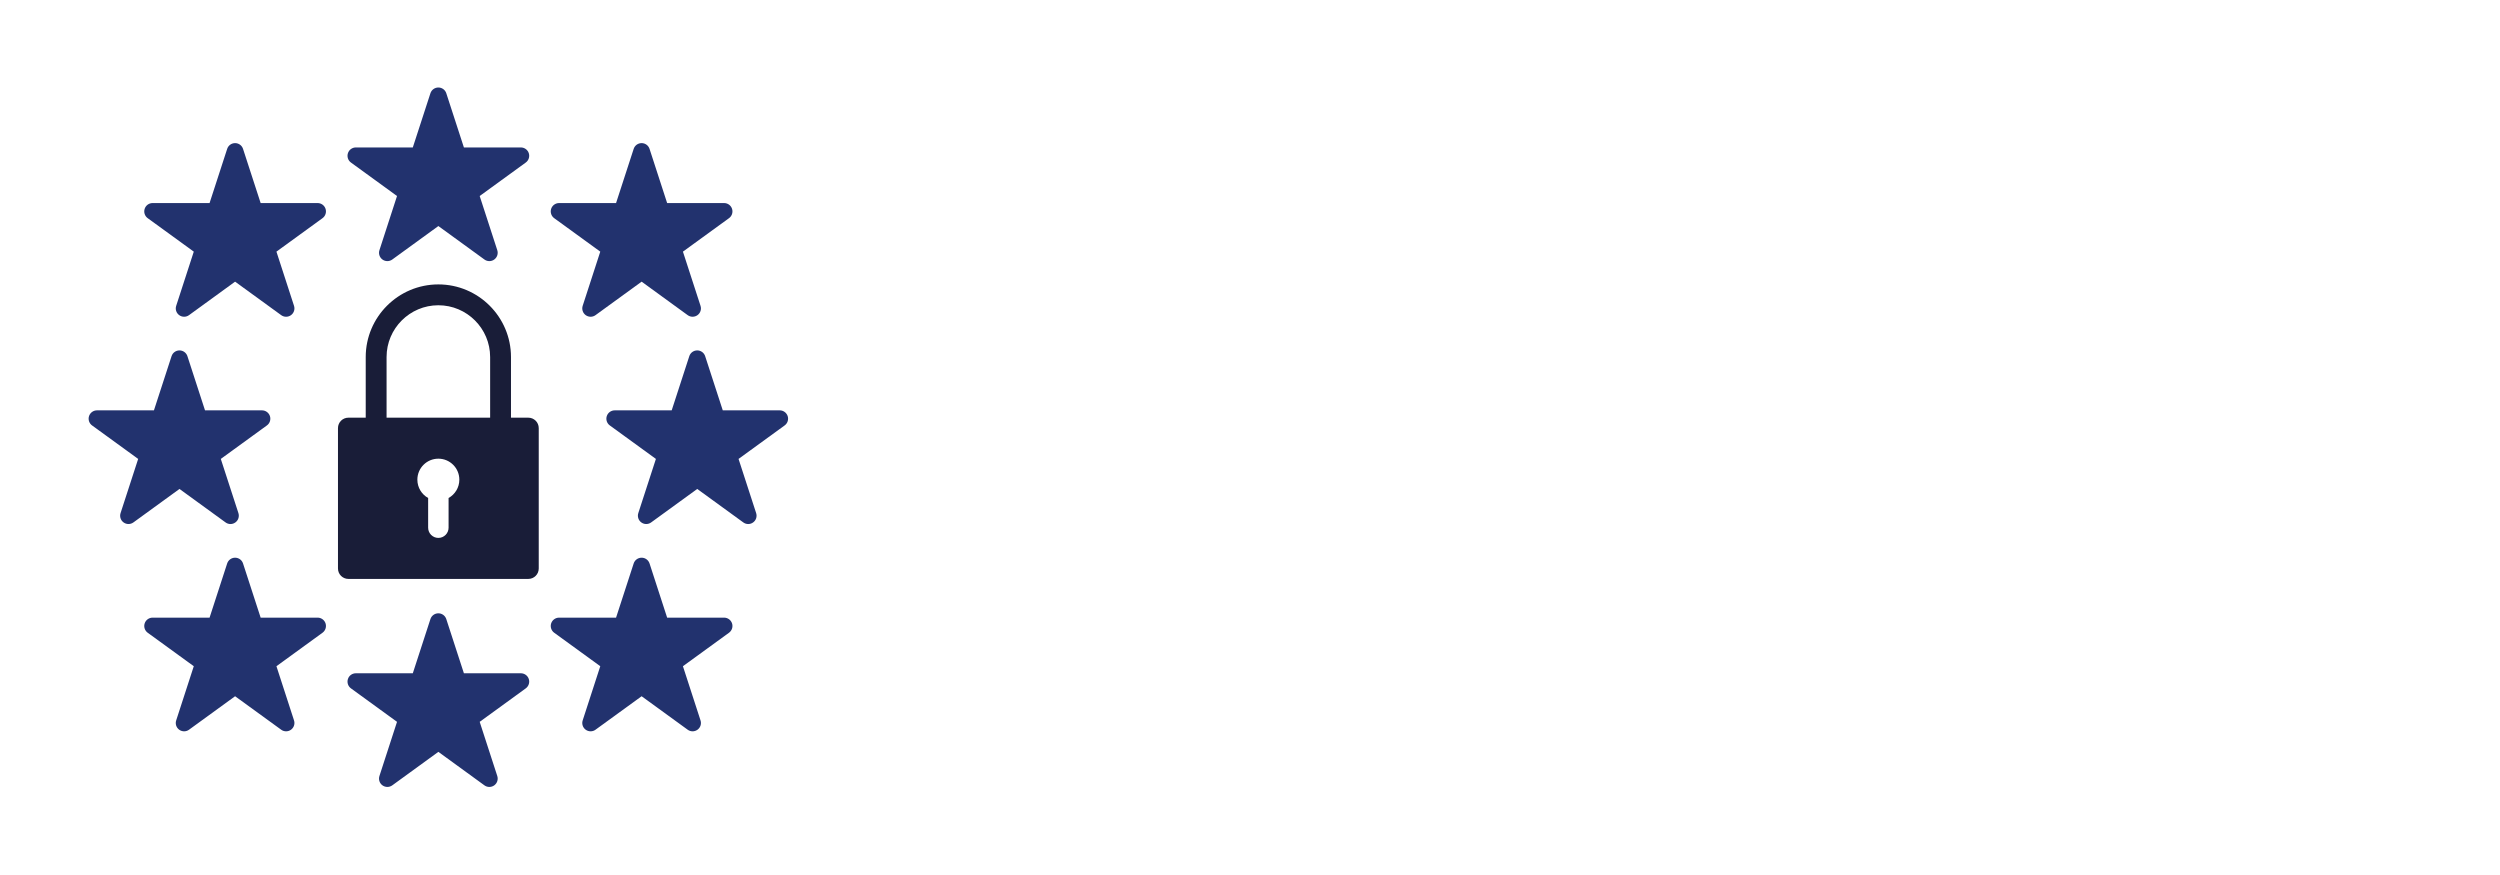
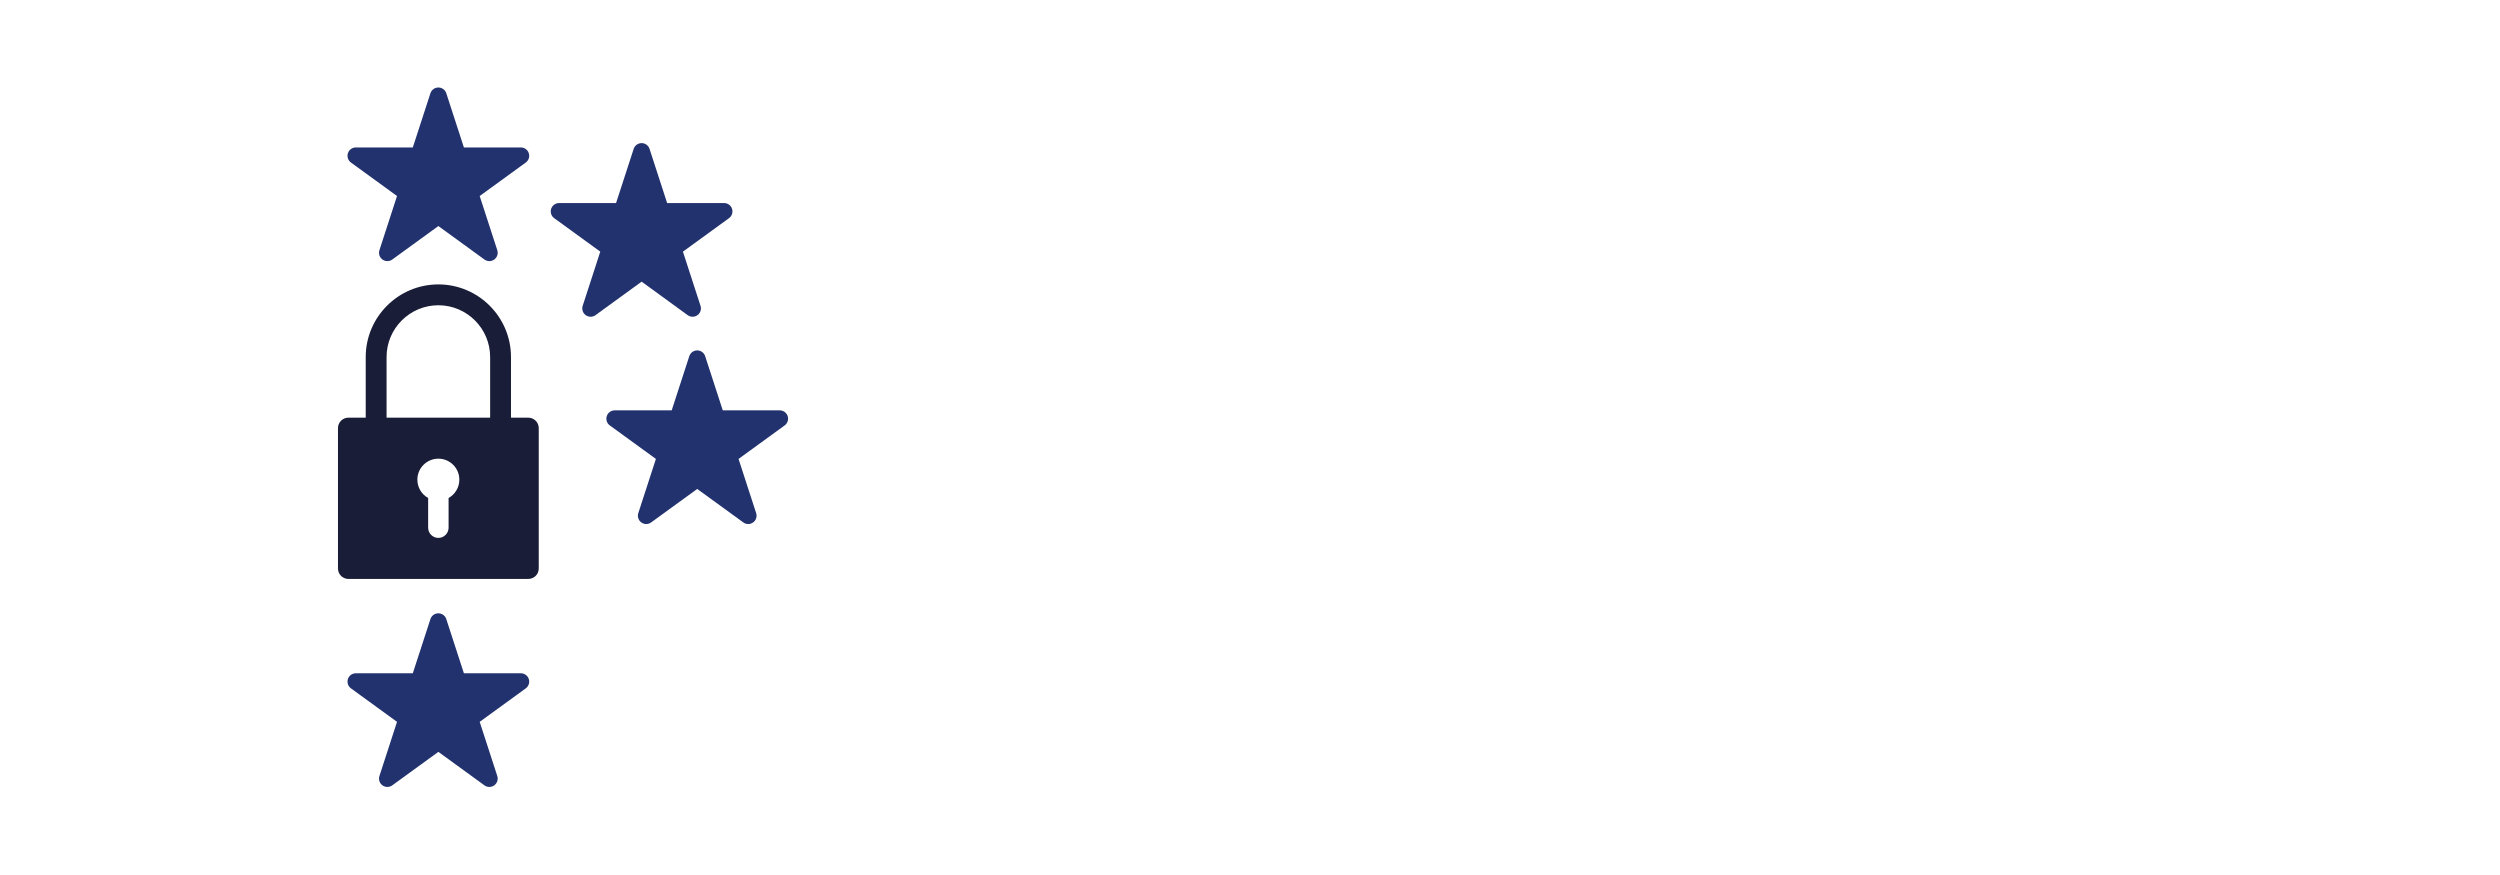
<svg xmlns="http://www.w3.org/2000/svg" width="800" zoomAndPan="magnify" viewBox="0 0 600 210" height="280" preserveAspectRatio="xMidYMid meet" version="1.0">
  <defs>
    <clipPath id="7b2c499f10">
      <path d="M 145 84 L 189.75 84 L 189.75 126 L 145 126 Z M 145 84 " clip-rule="nonzero" />
    </clipPath>
  </defs>
  <path fill="#191d38" d="M 117.633 100.242 L 92.777 100.242 L 92.777 85.688 C 92.777 78.836 98.352 73.262 105.207 73.262 C 112.059 73.262 117.633 78.836 117.633 85.688 Z M 107.66 119.52 L 107.66 126.648 C 107.66 128 106.559 129.098 105.207 129.098 C 103.852 129.098 102.754 128 102.754 126.648 L 102.754 119.52 C 101.211 118.66 100.168 117.016 100.168 115.121 C 100.168 112.34 102.422 110.082 105.207 110.082 C 107.988 110.082 110.242 112.34 110.242 115.121 C 110.242 117.016 109.199 118.66 107.66 119.52 Z M 126.793 100.242 L 122.637 100.242 L 122.637 85.688 C 122.637 76.074 114.816 68.258 105.207 68.258 C 95.594 68.258 87.773 76.074 87.773 85.688 L 87.773 100.242 L 83.617 100.242 C 82.23 100.242 81.113 101.363 81.113 102.746 L 81.113 136.438 C 81.113 137.82 82.23 138.941 83.617 138.941 L 126.793 138.941 C 128.18 138.941 129.297 137.82 129.297 136.438 L 129.297 102.746 C 129.297 101.363 128.18 100.242 126.793 100.242 " fill-opacity="1" fill-rule="nonzero" />
-   <path fill="#22326e" d="M 76.227 48.734 L 62.555 48.734 L 58.328 35.734 C 58.062 34.906 57.293 34.348 56.422 34.348 C 55.555 34.348 54.789 34.906 54.52 35.734 L 50.297 48.734 L 36.625 48.734 C 35.754 48.734 34.988 49.293 34.719 50.117 C 34.449 50.945 34.746 51.852 35.445 52.359 L 46.508 60.395 L 42.285 73.398 C 42.012 74.223 42.309 75.129 43.012 75.637 C 43.711 76.145 44.664 76.145 45.363 75.637 L 56.422 67.598 L 67.488 75.637 C 67.836 75.891 68.25 76.02 68.66 76.02 C 69.074 76.02 69.488 75.891 69.84 75.637 C 70.539 75.129 70.836 74.223 70.566 73.398 L 66.344 60.395 L 77.406 52.359 C 78.105 51.852 78.398 50.945 78.133 50.117 C 77.863 49.293 77.094 48.734 76.227 48.734 " fill-opacity="1" fill-rule="nonzero" />
  <path fill="#22326e" d="M 133.004 52.359 L 144.066 60.395 L 139.844 73.398 C 139.574 74.223 139.871 75.129 140.57 75.637 C 140.922 75.891 141.336 76.02 141.75 76.02 C 142.16 76.02 142.574 75.891 142.922 75.637 L 153.988 67.598 L 165.047 75.637 C 165.746 76.145 166.699 76.145 167.398 75.637 C 168.102 75.129 168.398 74.223 168.125 73.398 L 163.902 60.395 L 174.965 52.359 C 175.664 51.852 175.961 50.945 175.691 50.117 C 175.422 49.293 174.656 48.734 173.785 48.734 L 160.113 48.734 L 155.891 35.734 C 155.621 34.906 154.855 34.348 153.988 34.348 C 153.117 34.348 152.348 34.906 152.082 35.734 L 147.855 48.734 L 134.184 48.734 C 133.316 48.734 132.547 49.293 132.277 50.117 C 132.012 50.945 132.305 51.852 133.004 52.359 " fill-opacity="1" fill-rule="nonzero" />
-   <path fill="#22326e" d="M 173.785 148.234 L 160.113 148.234 L 155.891 135.23 C 155.621 134.406 154.855 133.848 153.988 133.848 C 153.117 133.848 152.348 134.406 152.082 135.23 L 147.855 148.234 L 134.184 148.234 C 133.316 148.234 132.547 148.793 132.277 149.617 C 132.012 150.445 132.305 151.344 133.004 151.855 L 144.066 159.891 L 139.844 172.898 C 139.574 173.723 139.871 174.625 140.57 175.133 C 140.922 175.391 141.336 175.516 141.75 175.516 C 142.16 175.516 142.574 175.391 142.922 175.133 L 153.988 167.098 L 165.047 175.133 C 165.746 175.645 166.699 175.645 167.398 175.133 C 168.102 174.625 168.398 173.723 168.125 172.898 L 163.902 159.891 L 174.965 151.855 C 175.664 151.344 175.961 150.445 175.691 149.617 C 175.422 148.793 174.656 148.234 173.785 148.234 " fill-opacity="1" fill-rule="nonzero" />
-   <path fill="#22326e" d="M 76.227 148.234 L 62.555 148.234 L 58.328 135.23 C 58.062 134.406 57.293 133.848 56.422 133.848 C 55.555 133.848 54.789 134.406 54.52 135.23 L 50.297 148.234 L 36.625 148.234 C 35.754 148.234 34.988 148.793 34.719 149.617 C 34.449 150.445 34.746 151.344 35.445 151.855 L 46.508 159.891 L 42.285 172.898 C 42.012 173.723 42.309 174.625 43.012 175.133 C 43.711 175.645 44.664 175.645 45.363 175.133 L 56.422 167.098 L 67.488 175.133 C 67.836 175.391 68.25 175.516 68.66 175.516 C 69.074 175.516 69.488 175.391 69.84 175.133 C 70.539 174.625 70.836 173.723 70.566 172.898 L 66.344 159.891 L 77.406 151.855 C 78.105 151.344 78.398 150.445 78.133 149.617 C 77.863 148.793 77.094 148.234 76.227 148.234 " fill-opacity="1" fill-rule="nonzero" />
  <path fill="#22326e" d="M 125.004 161.586 L 111.336 161.586 L 107.109 148.582 C 106.84 147.754 106.074 147.195 105.207 147.195 C 104.336 147.195 103.57 147.754 103.301 148.582 L 99.074 161.586 L 85.406 161.586 C 84.539 161.586 83.766 162.141 83.5 162.965 C 83.23 163.793 83.527 164.695 84.227 165.207 L 95.285 173.242 L 91.062 186.246 C 90.793 187.07 91.09 187.977 91.789 188.484 C 92.488 188.992 93.441 188.992 94.145 188.484 L 105.207 180.445 L 116.266 188.484 C 116.617 188.738 117.027 188.867 117.445 188.867 C 117.855 188.867 118.27 188.738 118.621 188.484 C 119.32 187.977 119.617 187.07 119.348 186.246 L 115.125 173.242 L 126.184 165.207 C 126.883 164.695 127.18 163.793 126.91 162.965 C 126.645 162.141 125.871 161.586 125.004 161.586 " fill-opacity="1" fill-rule="nonzero" />
  <path fill="#22326e" d="M 84.227 39.008 L 95.285 47.043 L 91.062 60.051 C 90.793 60.875 91.09 61.777 91.789 62.285 C 92.488 62.797 93.441 62.797 94.145 62.285 L 105.207 54.25 L 116.266 62.285 C 116.617 62.543 117.027 62.668 117.445 62.668 C 117.855 62.668 118.27 62.543 118.621 62.285 C 119.32 61.777 119.617 60.875 119.348 60.051 L 115.125 47.043 L 126.184 39.008 C 126.883 38.5 127.18 37.598 126.91 36.77 C 126.645 35.945 125.871 35.387 125.004 35.387 L 111.336 35.387 L 107.109 22.383 C 106.84 21.559 106.074 21 105.207 21 C 104.336 21 103.57 21.559 103.301 22.383 L 99.074 35.387 L 85.406 35.387 C 84.539 35.387 83.766 35.945 83.5 36.77 C 83.23 37.598 83.527 38.5 84.227 39.008 " fill-opacity="1" fill-rule="nonzero" />
-   <path fill="#22326e" d="M 54.137 125.383 C 54.488 125.641 54.902 125.77 55.312 125.77 C 55.727 125.77 56.141 125.641 56.492 125.383 C 57.191 124.879 57.484 123.973 57.219 123.148 L 52.992 110.141 L 64.055 102.105 C 64.758 101.598 65.051 100.695 64.785 99.867 C 64.512 99.043 63.746 98.484 62.879 98.484 L 49.203 98.484 L 44.98 85.484 C 44.711 84.656 43.941 84.098 43.074 84.098 C 42.207 84.098 41.438 84.656 41.172 85.484 L 36.945 98.484 L 23.273 98.484 C 22.406 98.484 21.641 99.043 21.367 99.867 C 21.102 100.695 21.395 101.598 22.098 102.105 L 33.16 110.141 L 28.934 123.148 C 28.664 123.973 28.957 124.879 29.66 125.383 C 30.363 125.895 31.312 125.895 32.016 125.383 L 43.074 117.348 L 54.137 125.383 " fill-opacity="1" fill-rule="nonzero" />
  <g clip-path="url(#7b2c499f10)">
    <path fill="#22326e" d="M 189.043 99.867 C 188.77 99.043 188.004 98.484 187.137 98.484 L 173.465 98.484 L 169.238 85.484 C 168.973 84.656 168.203 84.098 167.336 84.098 C 166.469 84.098 165.699 84.656 165.43 85.484 L 161.207 98.484 L 147.531 98.484 C 146.664 98.484 145.898 99.043 145.625 99.867 C 145.359 100.695 145.652 101.598 146.355 102.105 L 157.418 110.141 L 153.191 123.148 C 152.926 123.973 153.219 124.879 153.918 125.383 C 154.621 125.895 155.574 125.895 156.273 125.383 L 167.336 117.348 L 178.395 125.383 C 178.746 125.641 179.16 125.77 179.574 125.77 C 179.984 125.77 180.398 125.641 180.75 125.383 C 181.453 124.879 181.746 123.973 181.477 123.148 L 177.25 110.141 L 188.312 102.105 C 189.016 101.598 189.309 100.695 189.043 99.867 " fill-opacity="1" fill-rule="nonzero" />
  </g>
</svg>